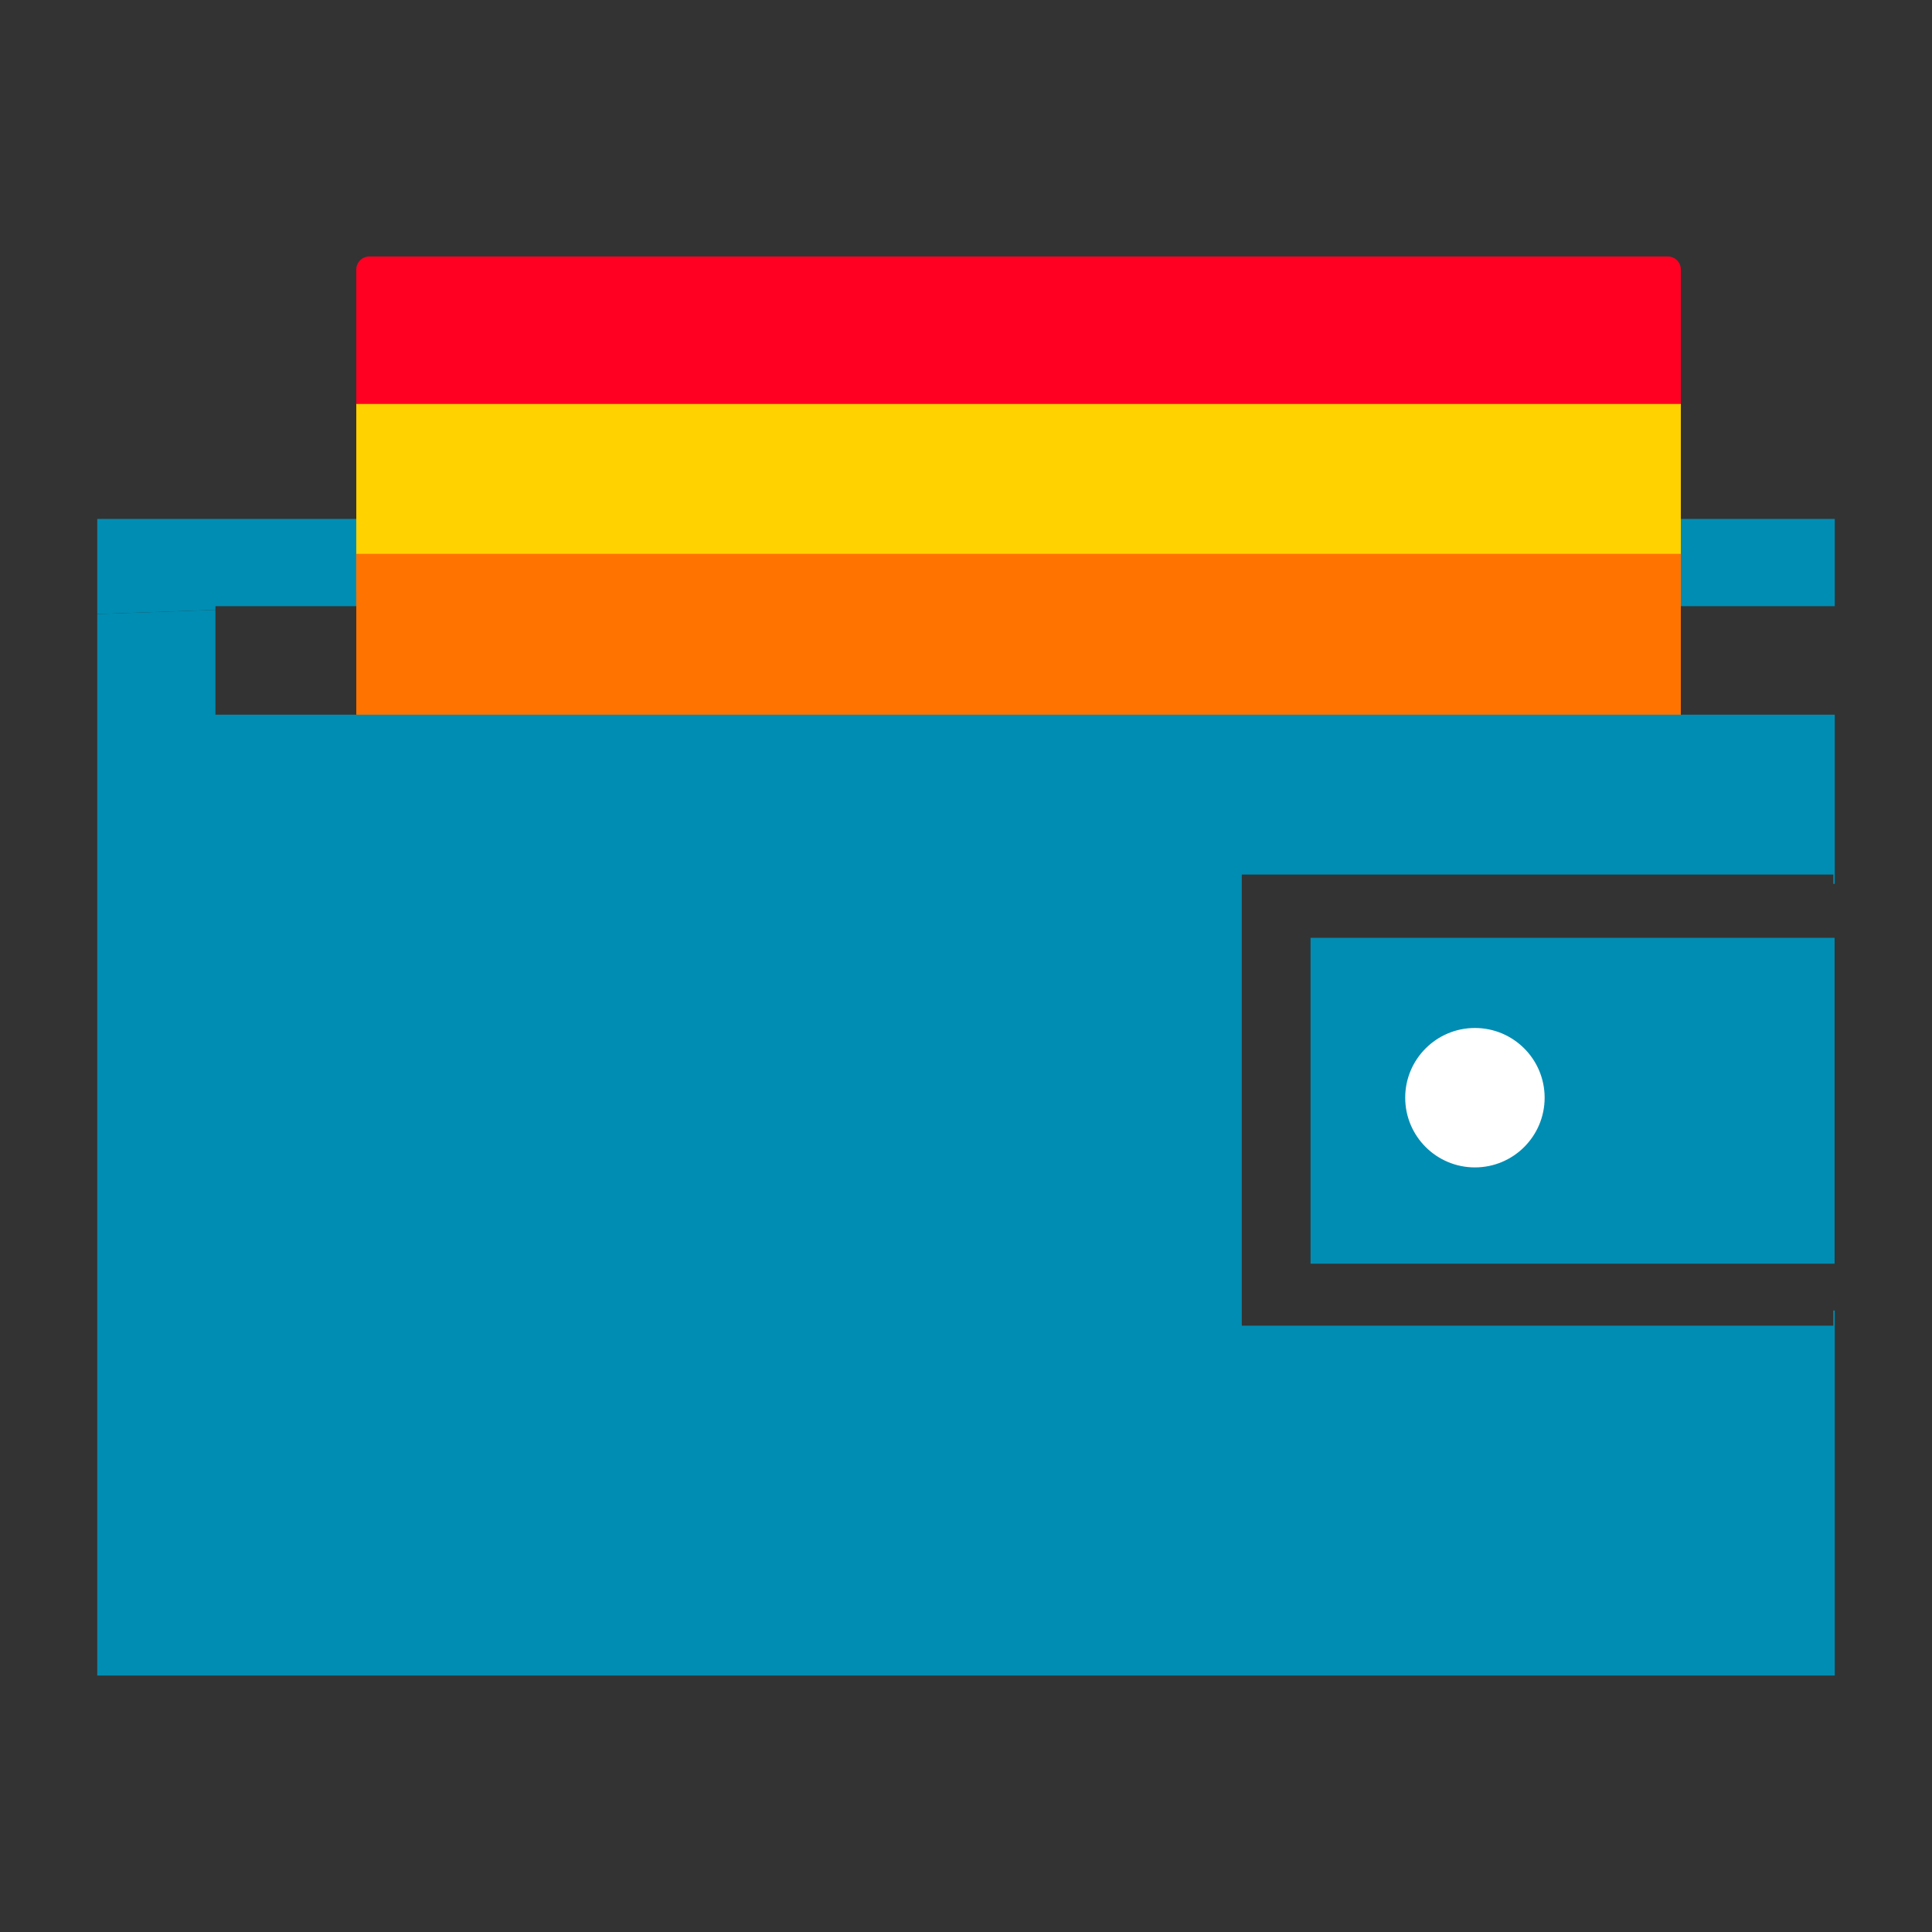
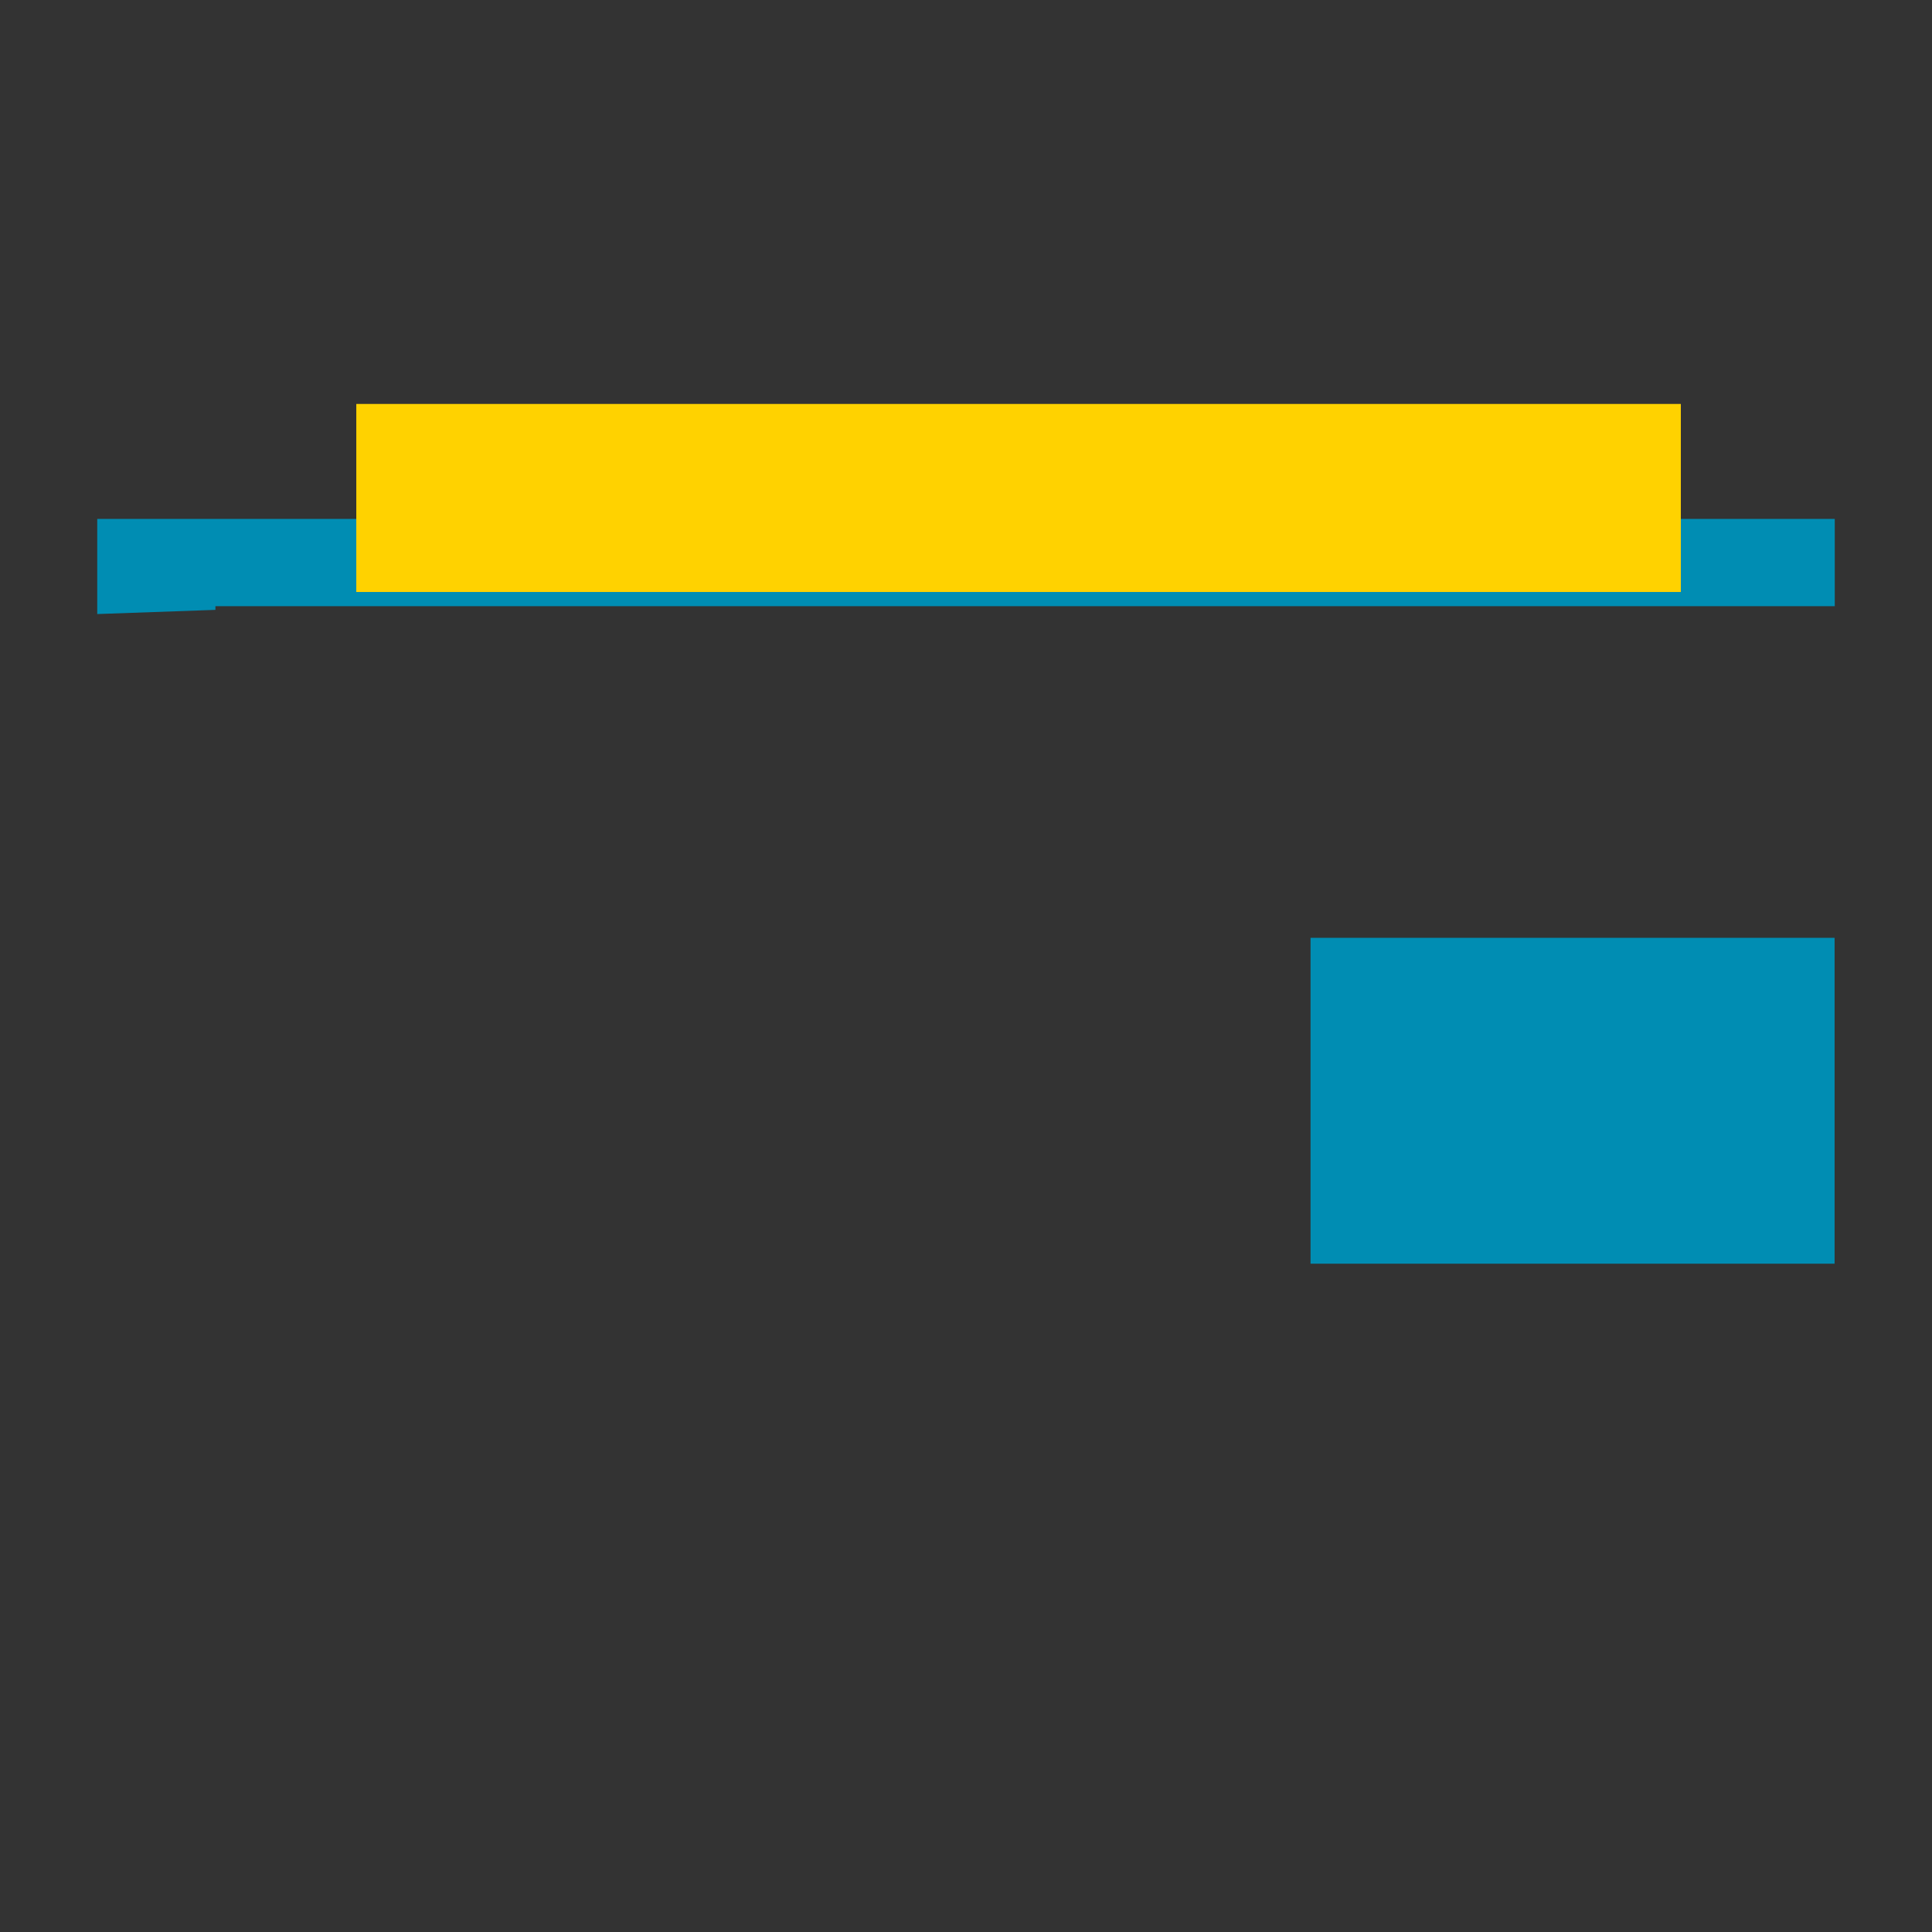
<svg xmlns="http://www.w3.org/2000/svg" id="Layer_1" data-name="Layer 1" viewBox="0 0 120 120">
  <rect x="0" y="0" width="120" height="120" fill="#333333" stroke="none" />
  <defs>
    <style>
      .cls-1 {
        fill: #fff;
      }

      .cls-2 {
        fill: #ffd200;
      }

      .cls-3 {
        fill: #ff7400;
      }

      .cls-4 {
        fill: #f02;
      }

      .cls-5 {
        fill: #008db3;
      }
    </style>
  </defs>
  <polygon class="cls-5" points="113.96 37.65 113.96 32.23 6.04 32.23 6.04 38.14 13.38 37.88 13.38 37.65 113.96 37.65" />
  <g>
-     <path class="cls-4" d="M22.95,15.93h80.64c.45,0,.81.37.81.81v12.05H22.13v-12.05c0-.45.37-.81.81-.81Z" />
    <rect class="cls-2" x="22.13" y="25.09" width="82.27" height="11.68" />
-     <rect class="cls-3" x="22.13" y="34.4" width="82.27" height="10.16" />
  </g>
-   <polygon class="cls-5" points="113.96 54.9 113.96 44.39 13.38 44.39 13.38 37.88 6.04 38.14 6.04 104.07 113.96 104.07 113.96 81.4 113.87 81.4 113.87 82.34 77.13 82.34 77.13 54.32 113.87 54.32 113.87 54.9 113.96 54.9" />
  <g>
    <rect class="cls-5" x="81.4" y="58.25" width="32.55" height="20.24" />
-     <circle class="cls-1" cx="91.61" cy="68.18" r="4.33" />
  </g>
</svg>